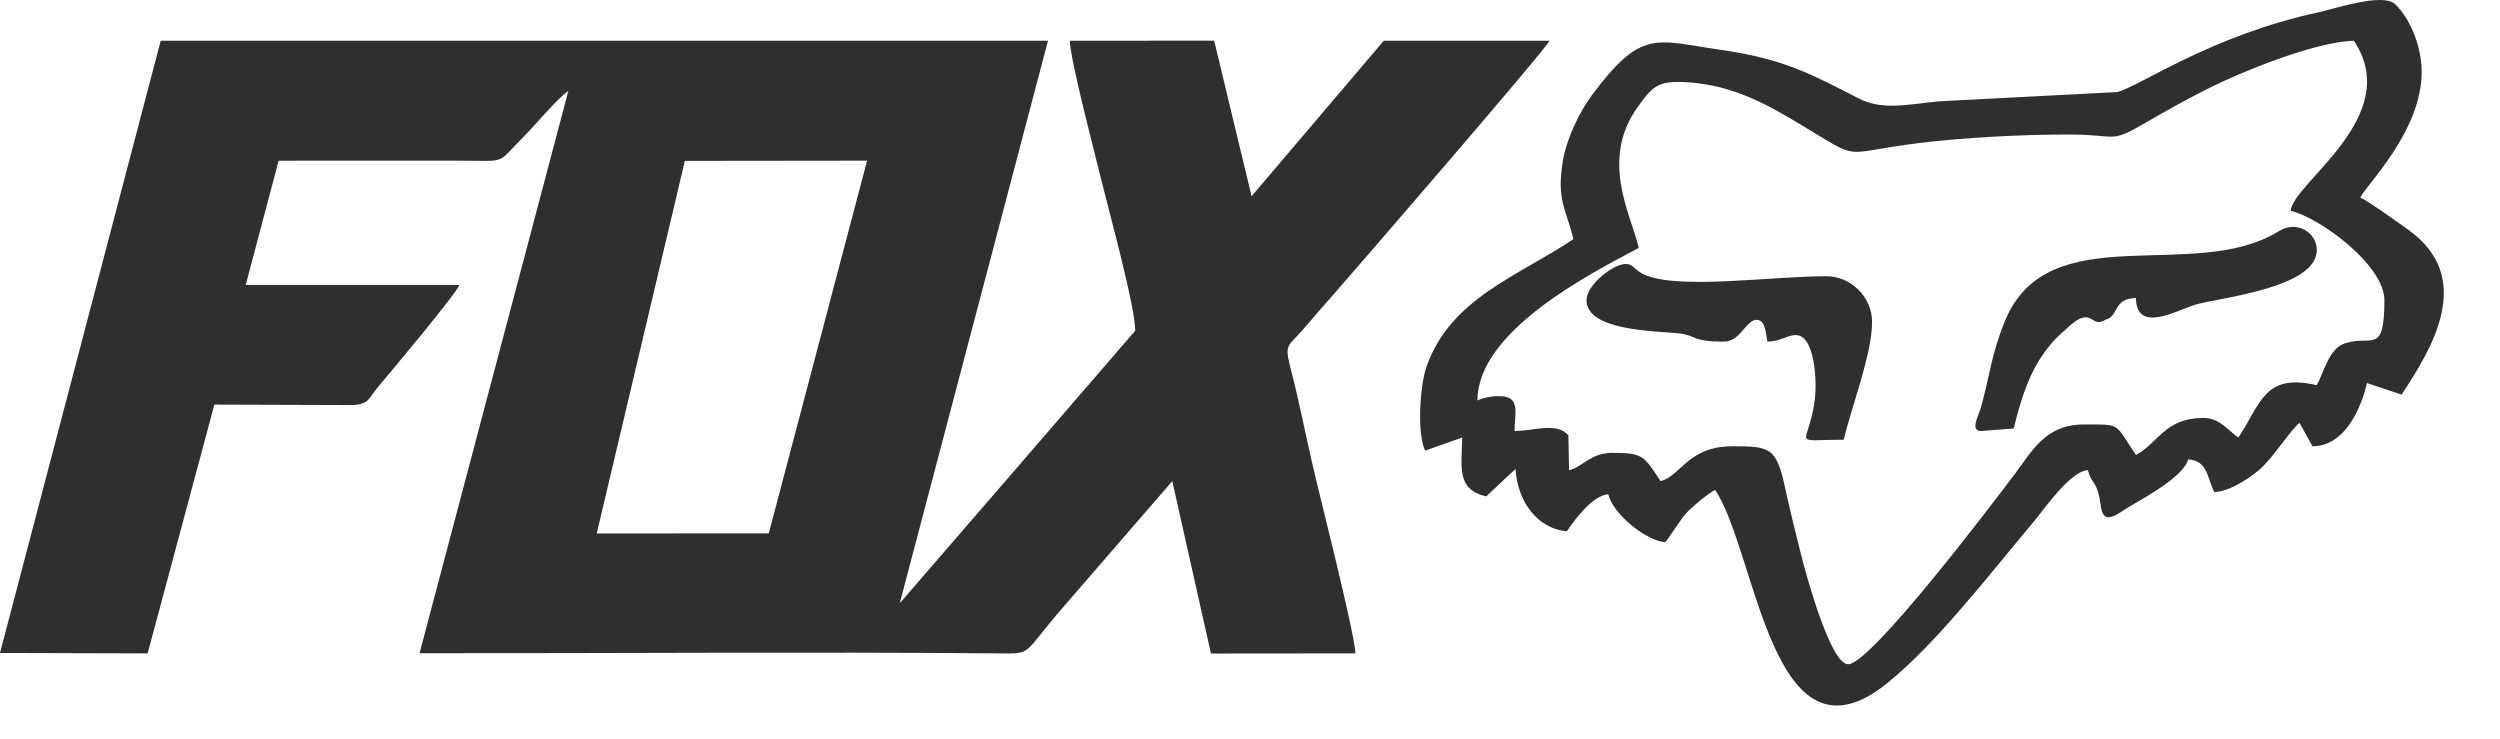
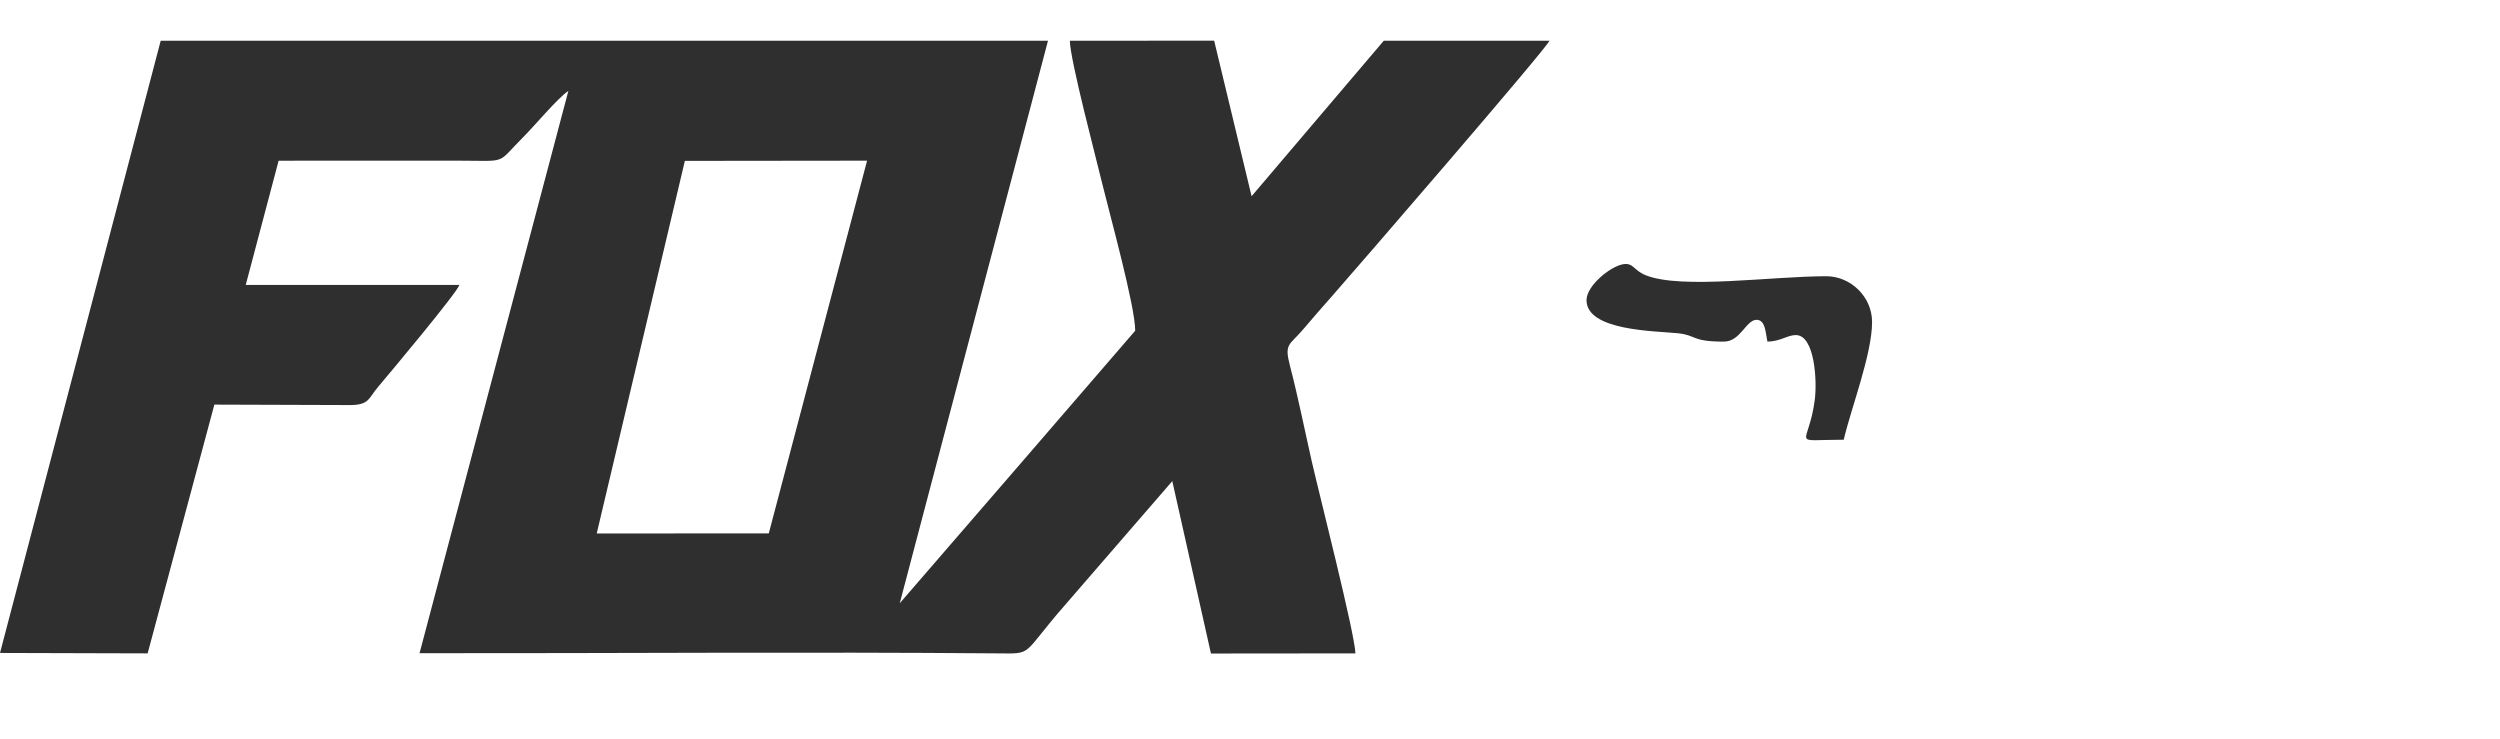
<svg xmlns="http://www.w3.org/2000/svg" width="71" height="21" viewBox="0 0 71 21" fill="none">
  <path fill-rule="evenodd" clip-rule="evenodd" d="M21.833 15.149L16.947 15.15L19.45 4.569L24.625 4.563L21.833 15.149ZM0 18.544L4.193 18.556L6.088 11.491L9.957 11.504C10.492 11.497 10.465 11.309 10.739 10.986C11.041 10.63 12.99 8.304 13.046 8.092H6.979L7.913 4.564C9.6 4.563 11.292 4.562 12.984 4.563C14.454 4.563 14.072 4.683 14.857 3.897C15.19 3.565 15.836 2.786 16.142 2.581L11.915 18.551C17.37 18.557 22.915 18.51 28.34 18.556C29.367 18.565 28.992 18.617 30.247 17.182L33.293 13.664L34.391 18.56L38.494 18.556C38.481 18.006 37.458 14 37.255 13.107C37.052 12.21 36.864 11.266 36.633 10.381C36.468 9.745 36.619 9.816 37.02 9.342C37.303 9.008 37.537 8.741 37.825 8.415C38.446 7.712 43.955 1.341 44.004 1.157H39.299L35.545 5.573L34.482 1.155L30.383 1.157C30.395 1.717 31.132 4.501 31.311 5.244C31.51 6.067 32.24 8.697 32.24 9.392C32.24 9.399 26.127 16.471 25.553 17.132L29.763 1.157H4.564L0 18.544Z" fill="#2F2F2F" />
-   <path fill-rule="evenodd" clip-rule="evenodd" d="M65.055 5.987C65.877 6.179 67.717 7.525 67.717 8.526C67.717 10.111 67.349 9.497 66.591 9.753C66.143 9.904 66.006 10.547 65.798 10.94C64.299 10.591 64.22 11.454 63.569 12.426C63.283 12.235 63.051 11.869 62.578 11.869C61.482 11.869 61.297 12.584 60.659 12.921C60.042 12.002 60.261 12.055 59.172 12.055C58.093 12.055 57.705 12.815 57.227 13.453C56.532 14.378 53.124 18.865 52.486 18.865C51.98 18.865 51.282 16.283 51.136 15.695C50.987 15.1 50.827 14.459 50.707 13.896C50.452 12.709 50.287 12.674 49.204 12.674C47.936 12.674 47.75 13.508 47.161 13.665C46.691 12.962 46.679 12.86 45.799 12.86C45.173 12.86 44.938 13.267 44.561 13.355L44.542 12.364C44.215 11.977 43.568 12.241 43.013 12.241C43.013 11.742 43.203 11.25 42.58 11.25C42.337 11.25 42.119 11.297 41.96 11.374C41.96 9.411 45.125 7.79 46.542 7.04C46.324 6.103 45.429 4.552 46.508 3.043C46.934 2.446 47.089 2.287 47.901 2.335C49.241 2.414 50.237 2.997 51.151 3.545C52.909 4.601 52.216 4.347 54.467 4.067C55.721 3.91 57.383 3.82 58.739 3.82C60.19 3.82 59.884 4.1 60.979 3.46C61.57 3.115 62.116 2.815 62.743 2.499C63.58 2.076 65.726 1.183 66.85 1.158C68.287 3.304 65.121 5.19 65.055 5.987ZM41.527 12.426C41.508 13.285 41.364 13.901 42.208 14.098L43.041 13.317C43.095 14.251 43.672 15.02 44.499 15.088C44.715 14.766 45.219 14.074 45.675 14.036C45.806 14.6 46.745 15.353 47.285 15.398C47.367 15.339 47.718 14.757 47.887 14.576C48.071 14.38 48.482 14.033 48.709 13.912C49.893 15.68 50.313 22.037 53.587 19.41C54.985 18.287 56.542 16.262 57.77 14.8C58.064 14.45 58.806 13.366 59.297 13.355C59.418 13.809 59.551 13.58 59.671 14.41C59.749 14.958 60.172 14.565 60.501 14.373C60.955 14.109 62.018 13.522 62.145 13.046C62.716 13.093 62.672 13.567 62.887 13.974C63.345 13.964 64.011 13.503 64.266 13.248C64.615 12.901 65.111 12.142 65.307 12.011L65.674 12.674C66.568 12.674 67.041 11.653 67.222 10.879L68.205 11.207C69.094 9.864 70.285 7.889 68.408 6.535C68.208 6.391 67.178 5.654 67.036 5.615C67.107 5.347 68.79 3.756 68.775 2.024C68.768 1.255 68.41 0.481 68.016 0.114C67.667 -0.211 66.296 0.252 65.854 0.347C62.791 1.007 60.768 2.451 60.134 2.614L55.072 2.877C54.136 2.968 53.469 3.145 52.774 2.789C51.413 2.091 50.637 1.666 48.83 1.409C47.001 1.148 46.621 0.808 45.196 2.722C44.868 3.163 44.486 3.945 44.384 4.573C44.199 5.716 44.487 5.943 44.684 6.792C43.106 7.849 41.189 8.474 40.511 10.419C40.332 10.931 40.231 12.29 40.474 12.798L41.527 12.426Z" fill="#2F2F2F" />
-   <path fill-rule="evenodd" clip-rule="evenodd" d="M56.263 12.241L57.19 12.169C57.382 11.362 57.632 10.592 58.059 10.012C58.331 9.641 58.439 9.557 58.784 9.249C59.424 8.681 59.383 9.342 59.792 9.083C60.189 8.977 59.999 8.478 60.659 8.464C60.681 9.468 61.769 8.837 62.337 8.656C62.948 8.462 65.798 8.197 65.798 7.101C65.798 6.615 65.244 6.239 64.711 6.569C62.3 8.061 58.157 6.104 56.933 9.134C56.548 10.085 56.506 10.682 56.262 11.56C56.195 11.804 55.937 12.241 56.263 12.241Z" fill="#2F2F2F" />
  <path fill-rule="evenodd" clip-rule="evenodd" d="M45.057 8.525C45.057 9.396 47.004 9.399 47.647 9.464C48.197 9.521 48.025 9.702 48.957 9.702C49.431 9.702 49.588 9.083 49.886 9.083C50.146 9.083 50.141 9.468 50.196 9.702C50.574 9.694 50.761 9.516 51.001 9.516C51.54 9.516 51.609 10.818 51.54 11.354C51.364 12.716 50.795 12.488 52.362 12.488C52.573 11.585 53.167 10.056 53.167 9.145C53.167 8.424 52.555 7.845 51.867 7.845C50.322 7.845 47.77 8.221 46.751 7.822C46.382 7.677 46.394 7.45 46.087 7.506C45.732 7.57 45.057 8.112 45.057 8.525Z" fill="#2F2F2F" />
</svg>